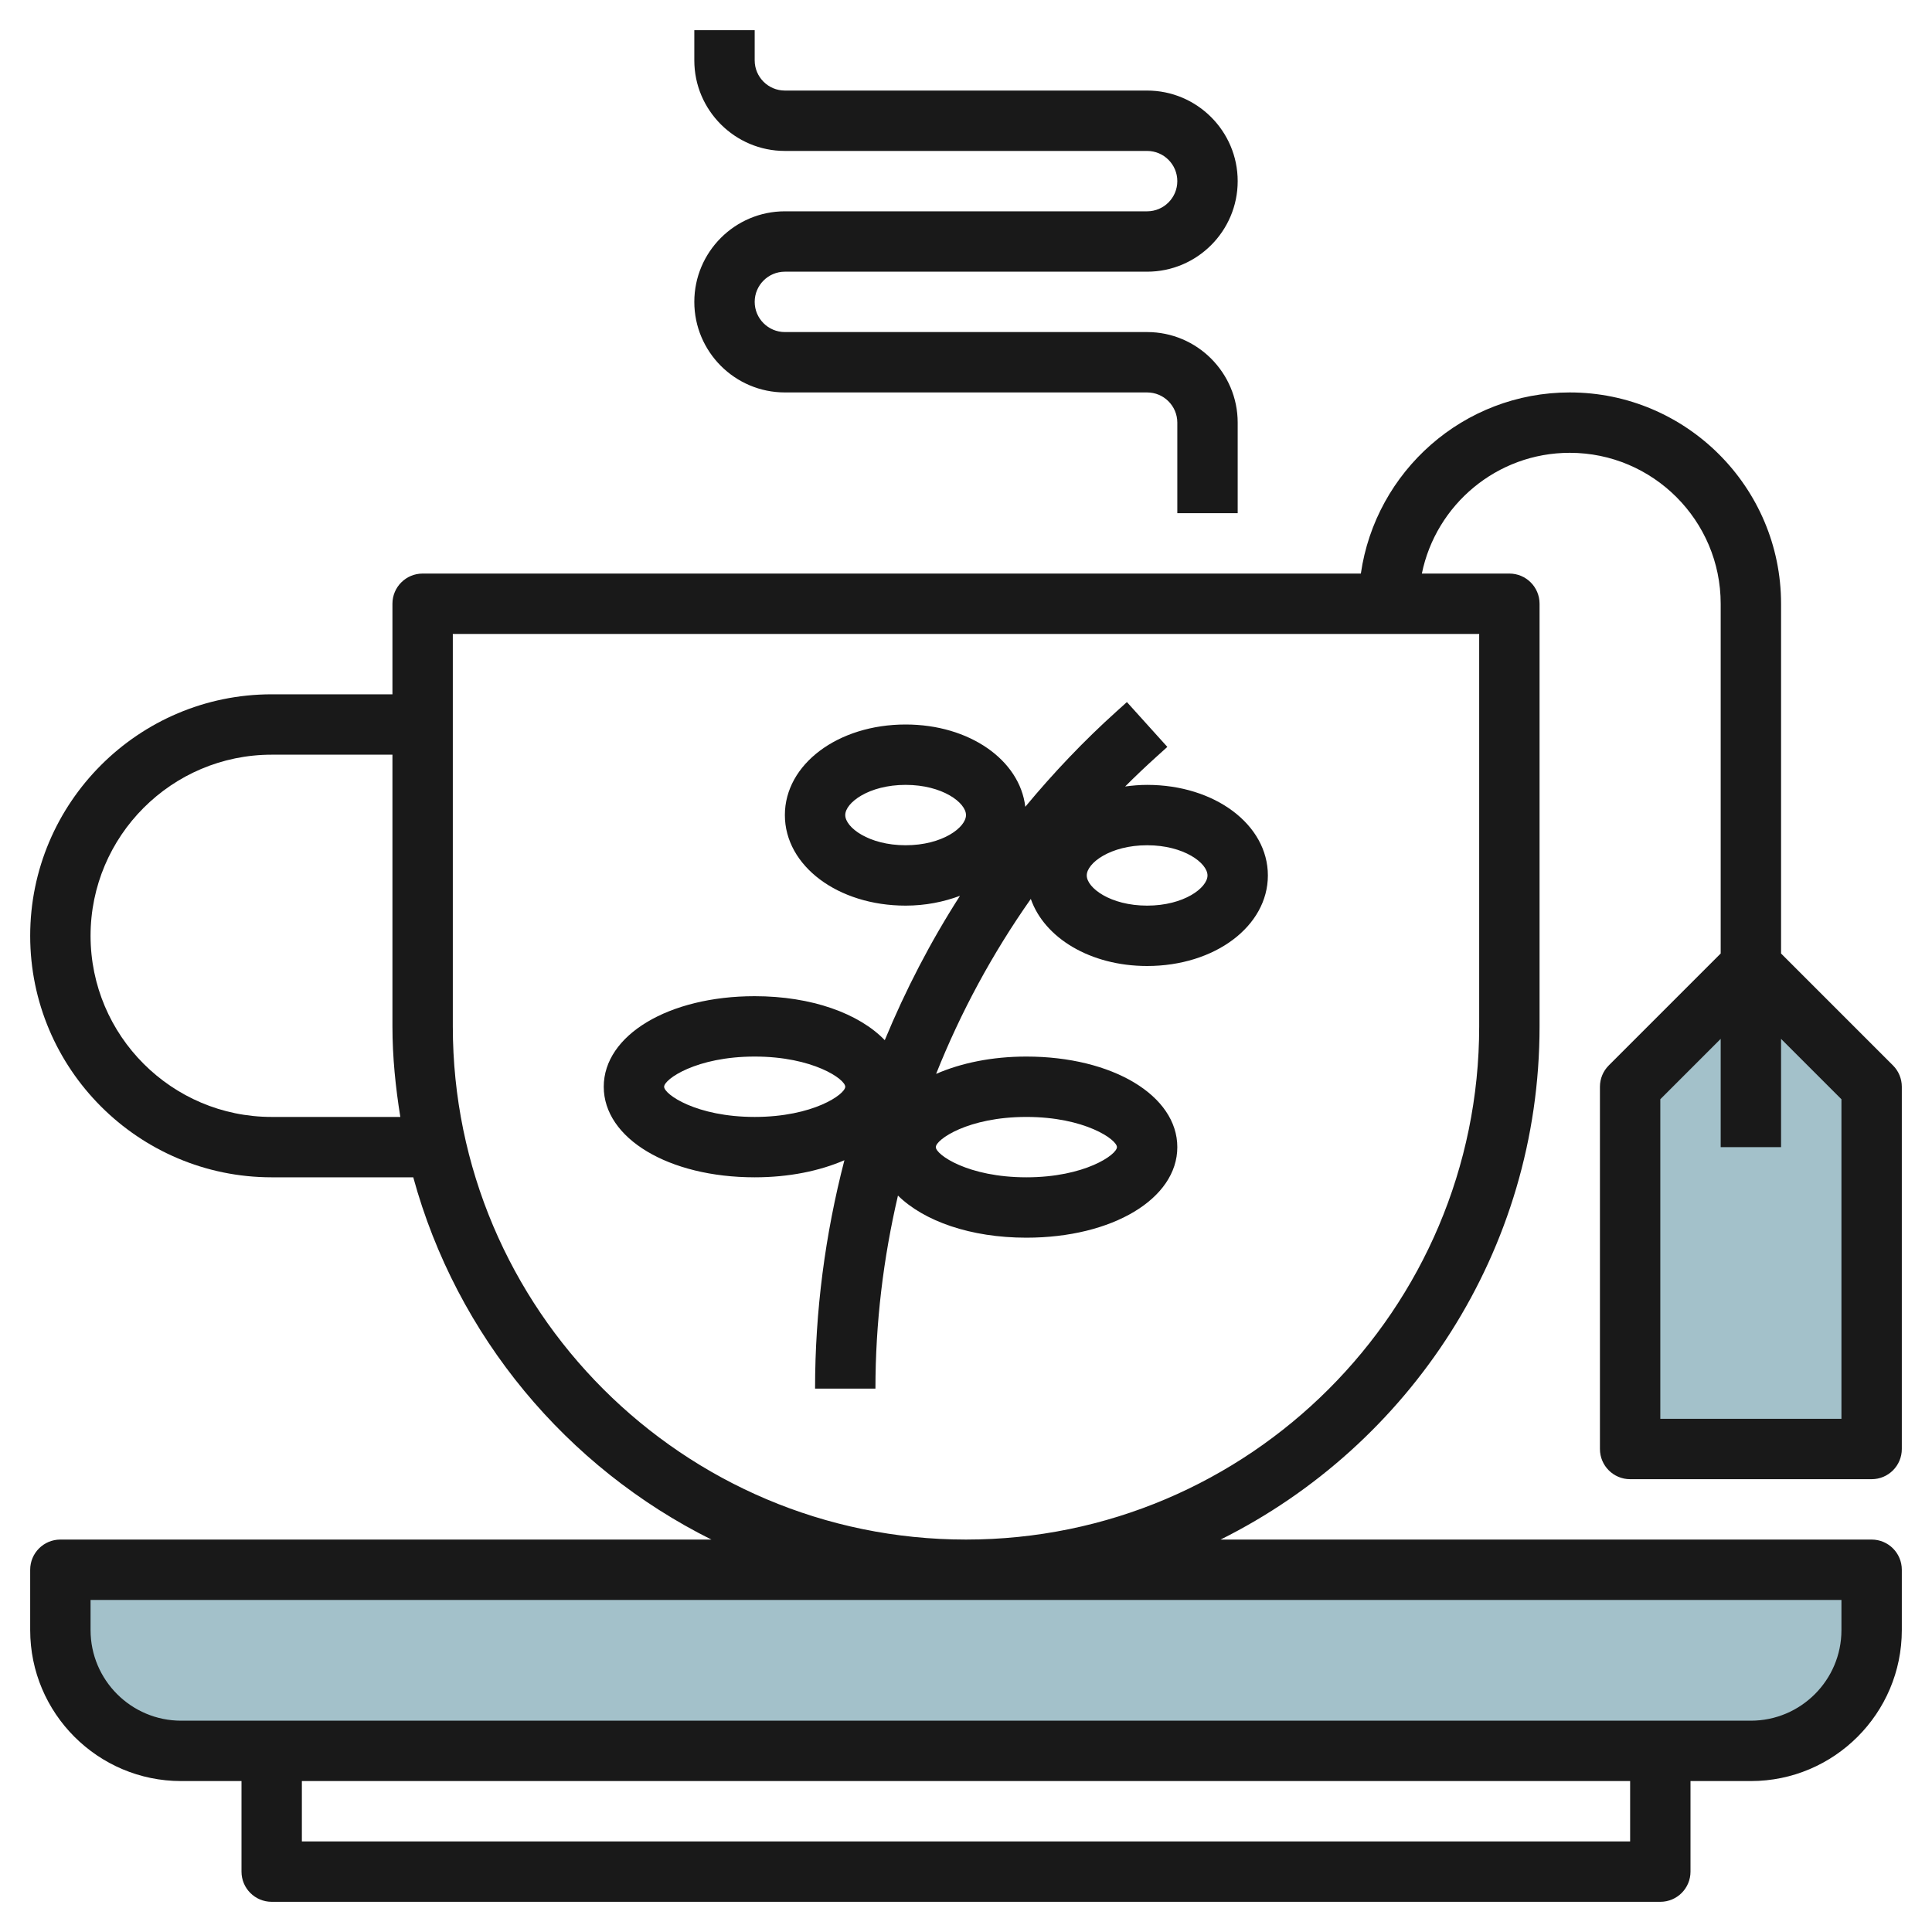
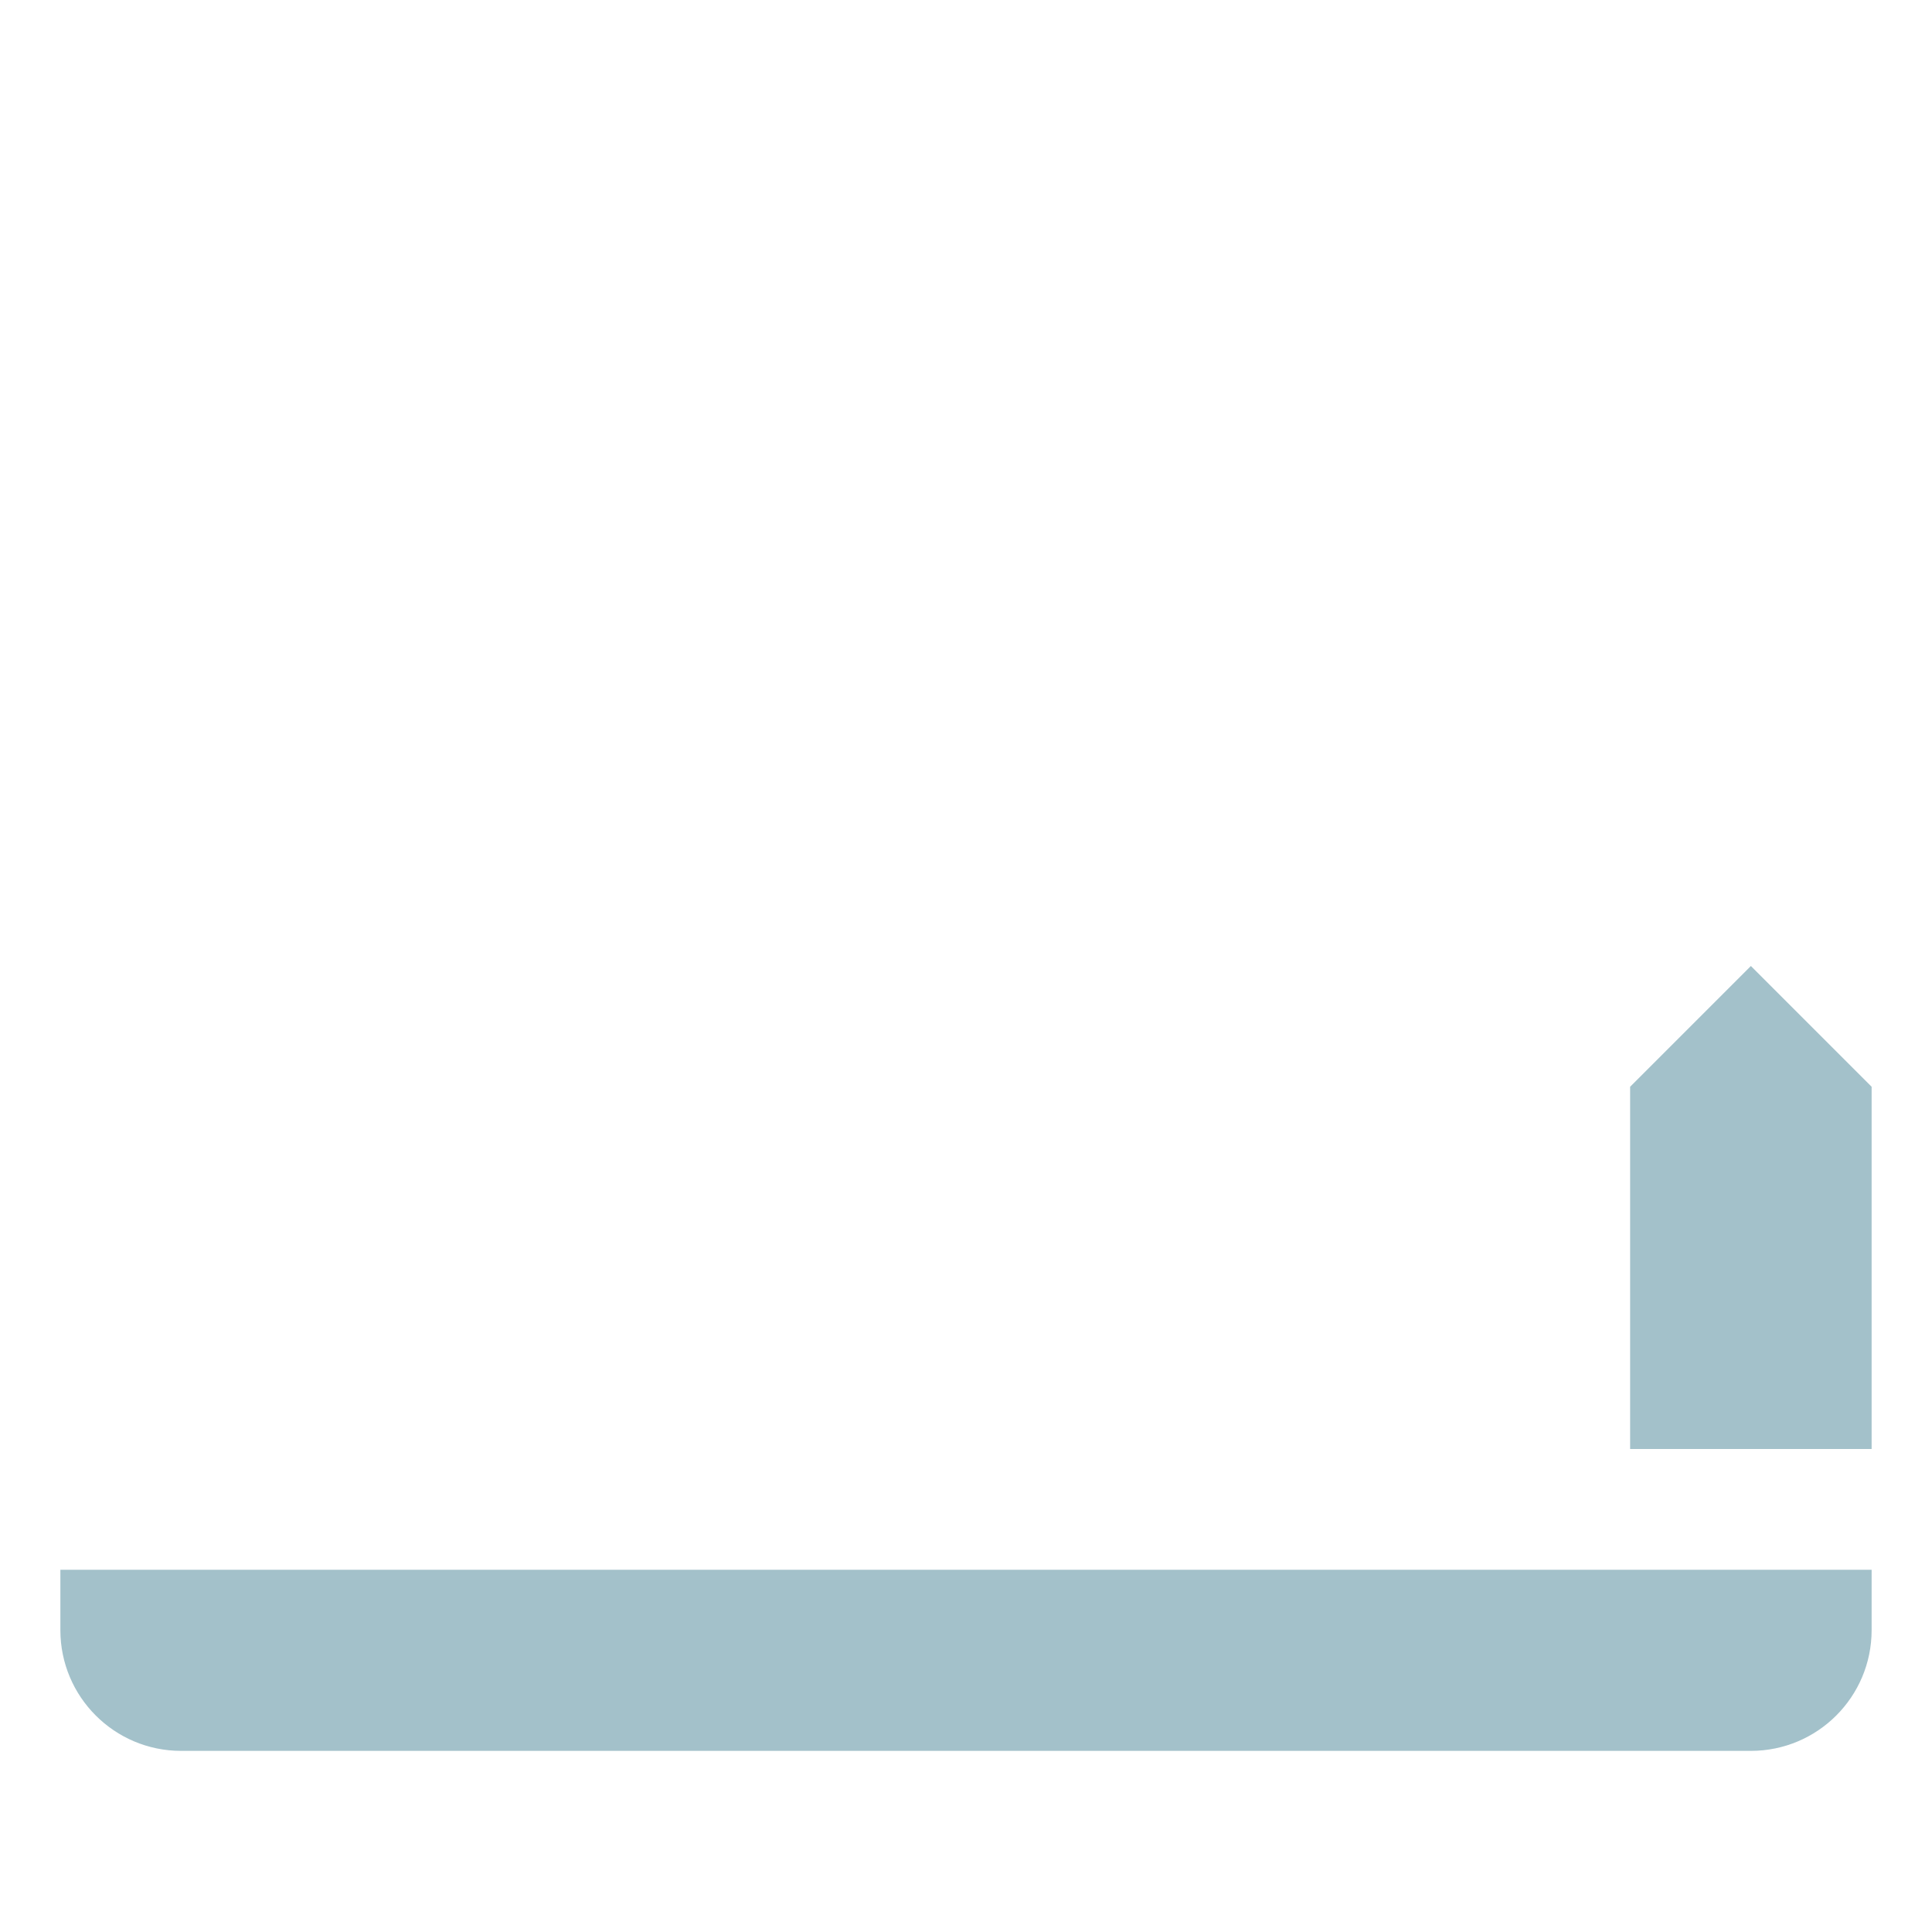
<svg xmlns="http://www.w3.org/2000/svg" id="Layer_3" enable-background="new 0 0 64 64" height="512" viewBox="0 0 64 64" width="512">
  <g>
    <path d="m58 58h-52c-2.209 0-4-1.791-4-4v-2h60v2c0 2.209-1.791 4-4 4z" fill="#a3c1ca" />
    <path d="m54 36 4-4 4 4v12h-8z" fill="#a3c1ca" />
    <g fill="#191919">
-       <path d="m38 7h-12c-1.654 0-3 1.346-3 3s1.346 3 3 3h12c.552 0 1 .449 1 1v3h2v-3c0-1.654-1.346-3-3-3h-12c-.552 0-1-.449-1-1s.448-1 1-1h12c1.654 0 3-1.346 3-3s-1.346-3-3-3h-12c-.552 0-1-.449-1-1v-1h-2v1c0 1.654 1.346 3 3 3h12c.552 0 1 .449 1 1s-.448 1-1 1z" />
-       <path d="m59 31.586v-11.586c0-3.86-3.141-7-7-7-3.519 0-6.432 2.613-6.92 6h-31.08c-.553 0-1 .448-1 1v3h-4c-4.411 0-8 3.589-8 8s3.589 8 8 8h4.69c1.439 5.262 5.08 9.61 9.876 12h-21.566c-.553 0-1 .448-1 1v2c0 2.757 2.243 5 5 5h2v3c0 .552.447 1 1 1h46c.553 0 1-.448 1-1v-3h2c2.757 0 5-2.243 5-5v-2c0-.552-.447-1-1-1h-21.566c6.251-3.114 10.566-9.555 10.566-17v-14c0-.552-.447-1-1-1h-2.899c.465-2.279 2.484-4 4.899-4 2.757 0 5 2.243 5 5v11.586l-3.707 3.707c-.188.187-.293.442-.293.707v12c0 .552.447 1 1 1h8c.553 0 1-.448 1-1v-12c0-.265-.105-.52-.293-.707zm-50 5.414c-3.309 0-6-2.691-6-6s2.691-6 6-6h4v9c0 1.023.104 2.02.261 3zm45 24h-44v-2h44zm7-8v1c0 1.654-1.346 3-3 3h-52c-1.654 0-3-1.346-3-3v-1zm-12-19c0 9.374-7.626 17-17 17s-17-7.626-17-17v-13h34zm12 13h-6v-10.586l2-2v3.586h2v-3.586l2 2z" />
-       <path d="m25 39c1.136 0 2.151-.211 2.972-.566-.635 2.451-.972 4.991-.972 7.566h2c0-2.171.26-4.314.746-6.395.864.848 2.406 1.395 4.254 1.395 2.851 0 5-1.29 5-3s-2.149-3-5-3c-1.144 0-2.165.215-2.99.574.814-2.044 1.867-3.99 3.137-5.796.449 1.291 1.973 2.222 3.853 2.222 2.243 0 4-1.318 4-3s-1.757-3-4-3c-.25 0-.492.022-.728.053.344-.344.698-.68 1.061-1.007l.337-.304-1.34-1.485-.336.303c-1.094.984-2.101 2.046-3.03 3.166-.181-1.546-1.846-2.726-3.964-2.726-2.243 0-4 1.318-4 3s1.757 3 4 3c.655 0 1.26-.123 1.801-.325-.975 1.517-1.804 3.12-2.492 4.782-.851-.882-2.417-1.457-4.309-1.457-2.851 0-5 1.29-5 3s2.149 3 5 3zm9-2c1.936 0 3 .751 3 1s-1.064 1-3 1-3-.751-3-1 1.064-1 3-1zm-6-10c0-.408.779-1 2-1s2 .592 2 1-.779 1-2 1-2-.592-2-1zm12 2c0 .408-.779 1-2 1s-2-.592-2-1 .779-1 2-1 2 .592 2 1zm-15 6c1.936 0 3 .751 3 1s-1.064 1-3 1-3-.751-3-1 1.064-1 3-1z" />
-     </g>
+       </g>
  </g>
</svg>